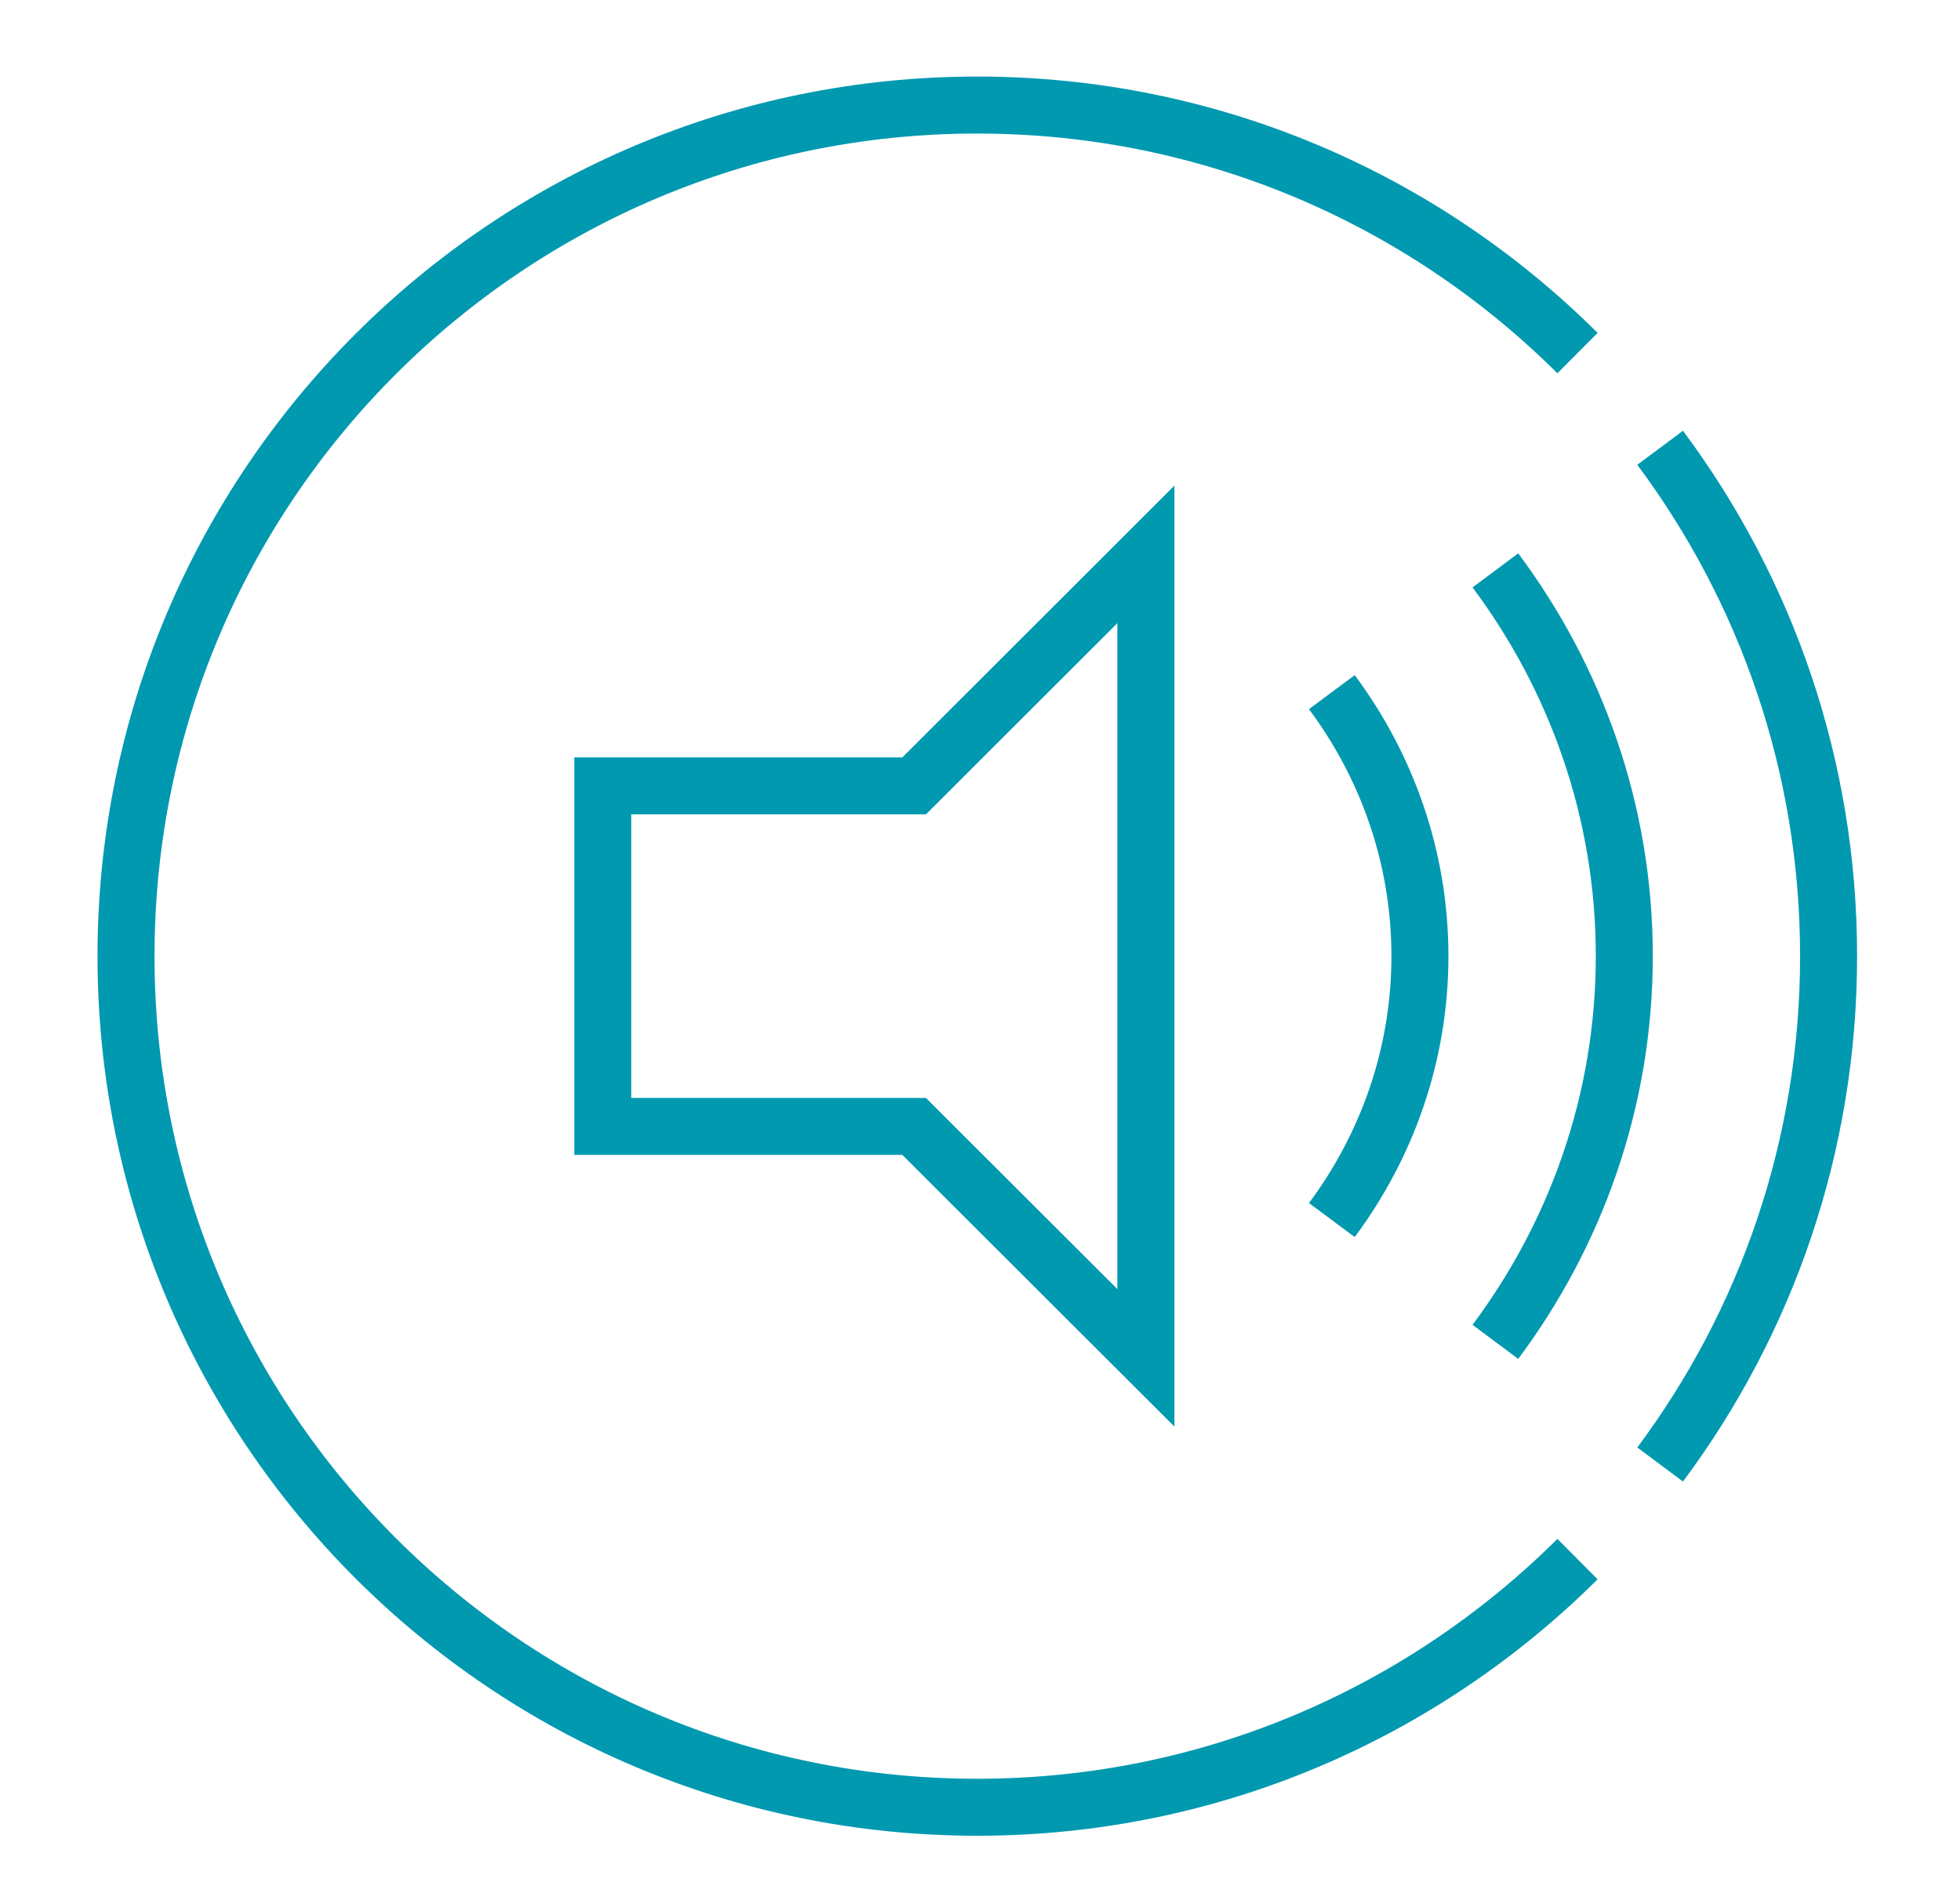
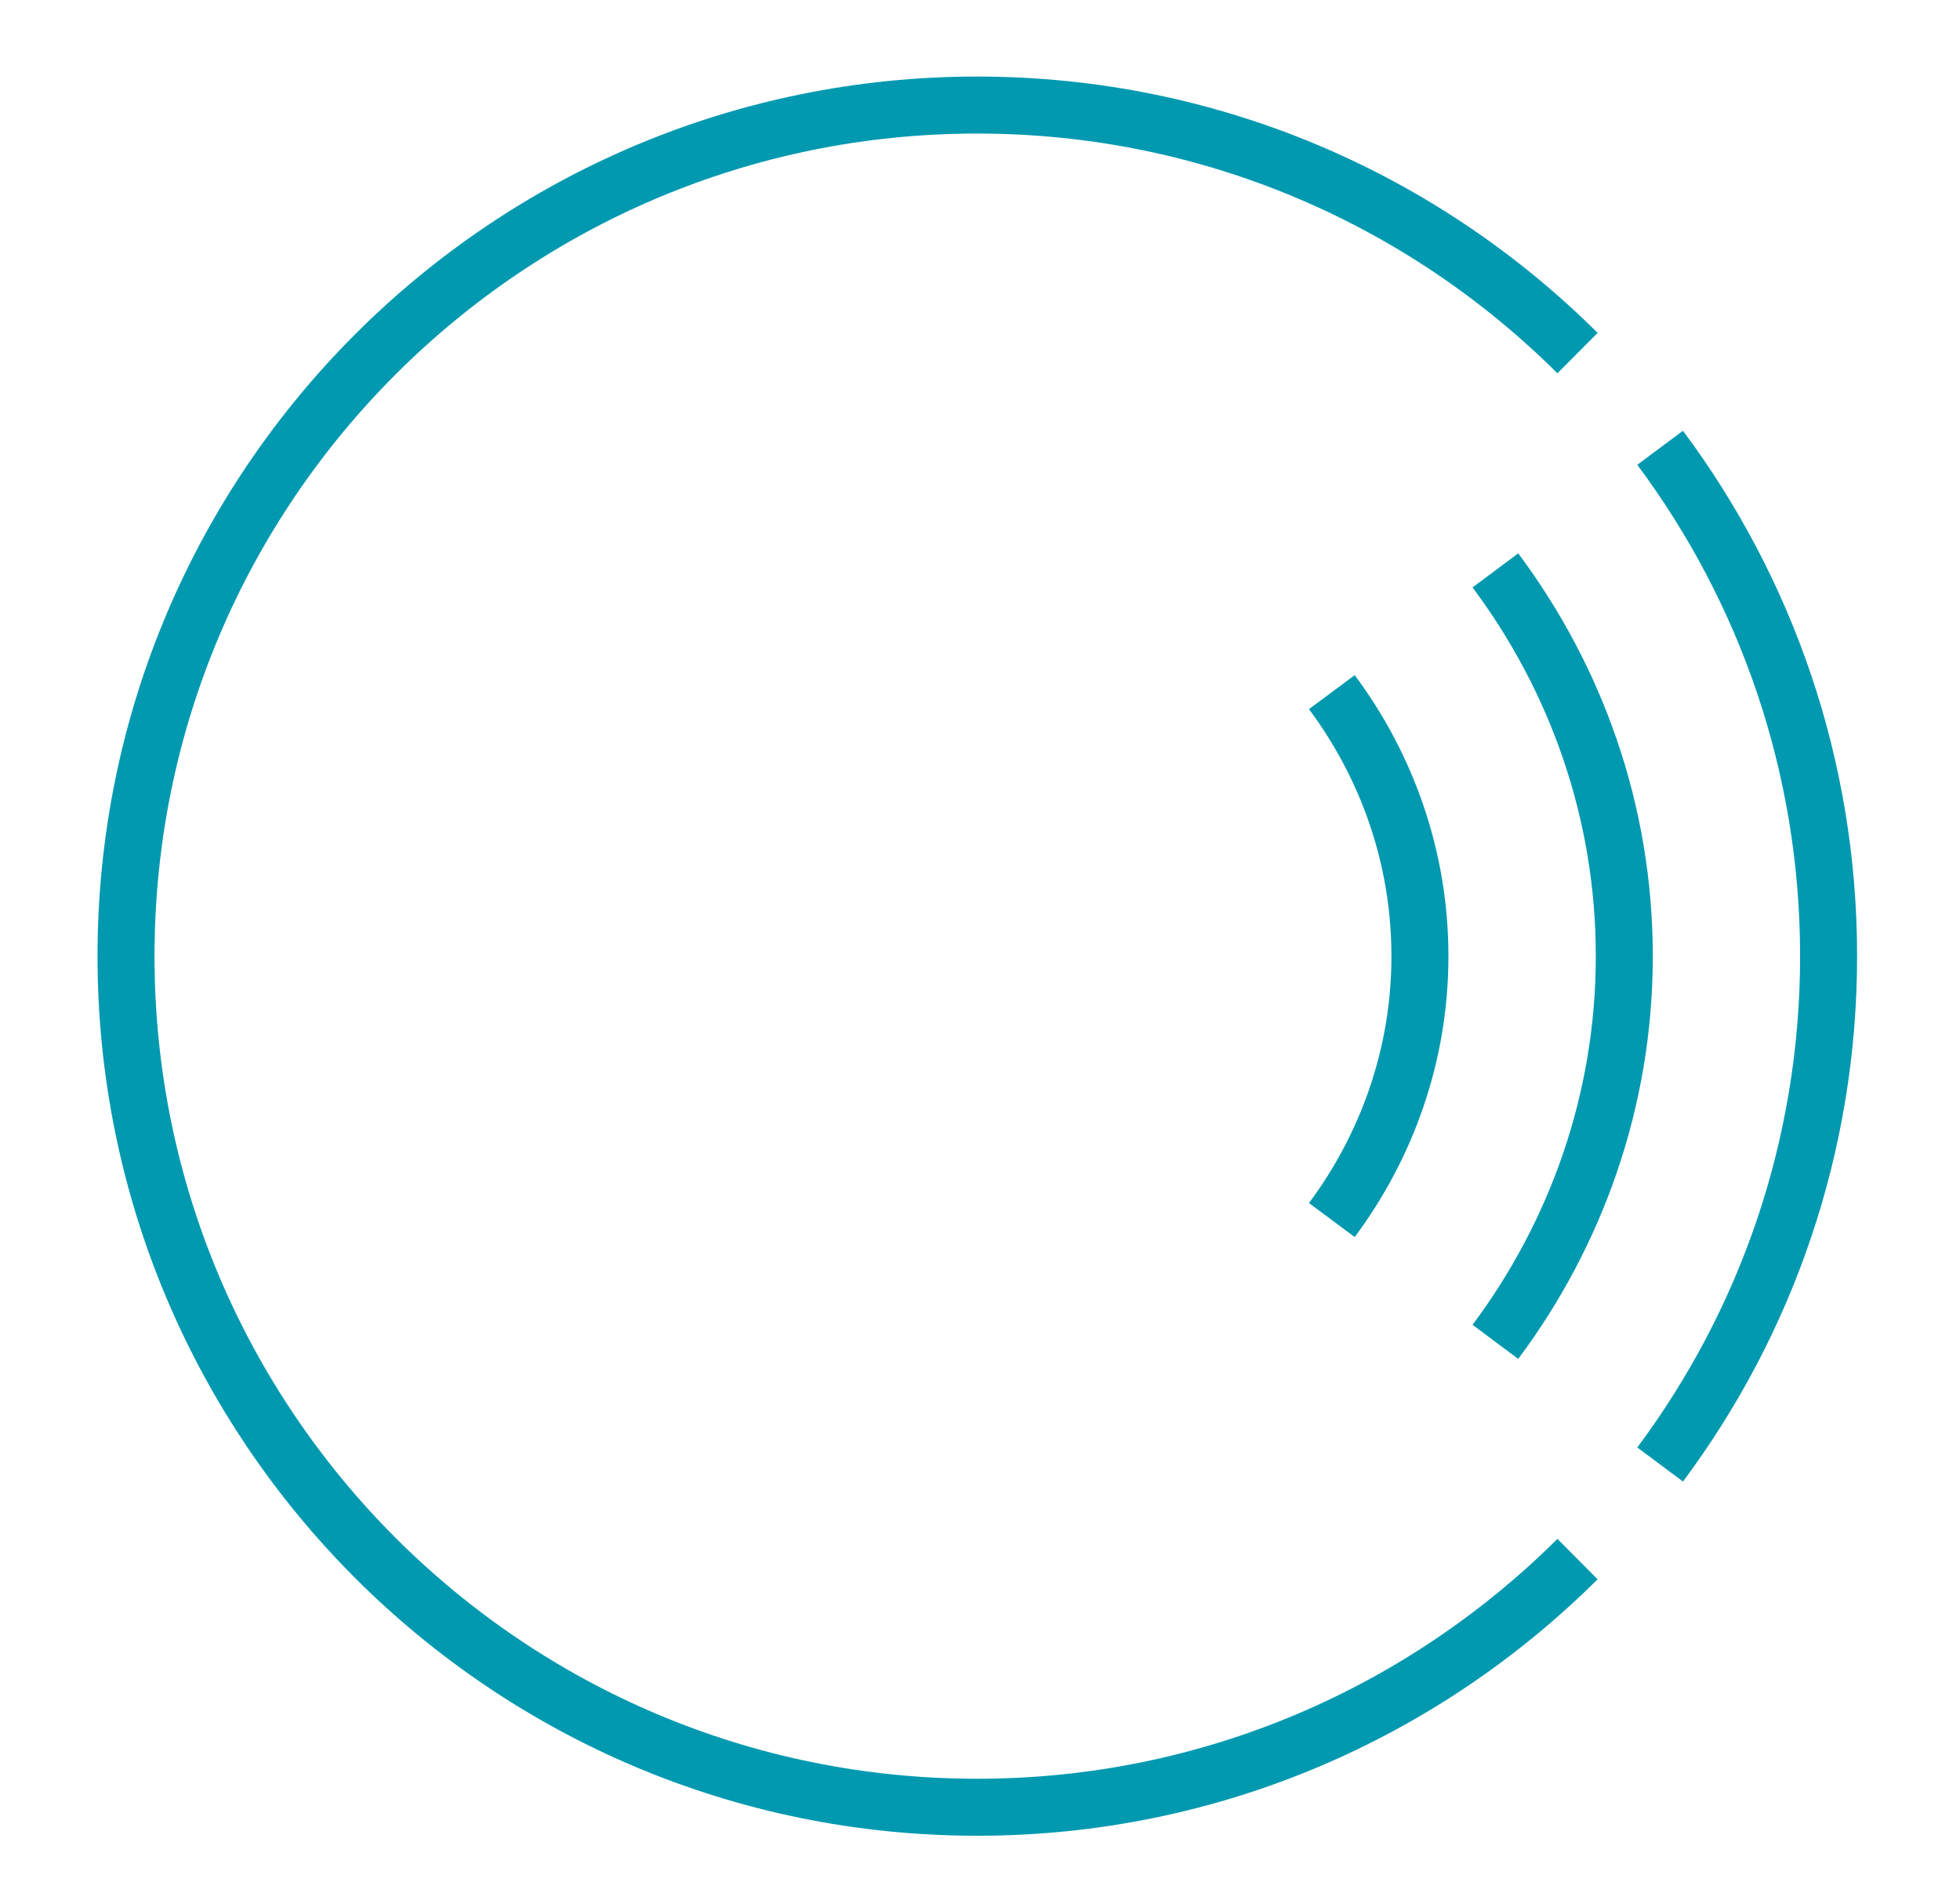
<svg xmlns="http://www.w3.org/2000/svg" xmlns:xlink="http://www.w3.org/1999/xlink" version="1.1" x="0px" y="0px" width="88.344px" height="85.666px" viewBox="0 0 88.344 85.666" enable-background="new 0 0 88.344 85.666" xml:space="preserve">
  <g id="Layer_2">
</g>
  <g id="Layer_4">
</g>
  <g id="Layer_1">
    <g>
      <defs>
        <rect id="SVGID_38_" x="-1540.674" y="-853.913" width="3823.012" height="1347.157" />
      </defs>
      <clipPath id="SVGID_2_">
        <use xlink:href="#SVGID_38_" overflow="visible" />
      </clipPath>
    </g>
    <g>
      <defs>
        <rect id="SVGID_40_" x="-1540.674" y="-853.913" width="3823.012" height="1347.157" />
      </defs>
      <clipPath id="SVGID_4_">
        <use xlink:href="#SVGID_40_" overflow="visible" />
      </clipPath>
    </g>
    <g>
      <defs>
        <rect id="SVGID_42_" x="-1540.674" y="-853.913" width="3823.012" height="1347.157" />
      </defs>
      <clipPath id="SVGID_5_">
        <use xlink:href="#SVGID_42_" overflow="visible" />
      </clipPath>
    </g>
    <g>
      <defs>
        <rect id="SVGID_44_" x="-1540.674" y="-853.913" width="3823.012" height="1347.157" />
      </defs>
      <clipPath id="SVGID_7_">
        <use xlink:href="#SVGID_44_" overflow="visible" />
      </clipPath>
    </g>
    <g>
      <defs>
        <rect id="SVGID_46_" x="-1557.172" y="-853.913" width="3823.007" height="1347.157" />
      </defs>
      <clipPath id="SVGID_8_">
        <use xlink:href="#SVGID_46_" overflow="visible" />
      </clipPath>
    </g>
    <g>
      <defs>
-         <rect id="SVGID_50_" x="-1557.172" y="-853.913" width="3823.007" height="1347.157" />
-       </defs>
+         </defs>
      <clipPath id="SVGID_9_">
        <use xlink:href="#SVGID_50_" overflow="visible" />
      </clipPath>
    </g>
-     <polygon fill="none" stroke="#0099B0" stroke-width="2.569" stroke-miterlimit="10" points="27.169,50.783 41.203,50.783    51.649,61.215 51.649,24.993 41.203,35.43 27.169,35.43  " />
    <path fill="none" stroke="#0099B0" stroke-width="2.569" stroke-miterlimit="10" d="M74.828,66.025   c4.767-6.396,7.593-14.327,7.593-22.918c0-8.594-2.826-16.52-7.593-22.92" />
    <path fill="none" stroke="#0099B0" stroke-width="2.569" stroke-miterlimit="10" d="M67.402,60.496   c3.627-4.863,5.811-10.873,5.811-17.389c0-6.531-2.184-12.53-5.811-17.392" />
    <path fill="none" stroke="#0099B0" stroke-width="2.569" stroke-miterlimit="10" d="M60.031,55.004   c2.475-3.329,3.97-7.438,3.97-11.896c0-4.469-1.495-8.574-3.97-11.904" />
    <path fill="none" stroke="#0099B0" stroke-width="2.569" stroke-miterlimit="10" d="M71.104,15.918   C64.161,9.007,54.606,4.736,44.043,4.736C22.865,4.736,5.68,21.915,5.68,43.107c0,21.19,17.185,38.37,38.364,38.37   c10.563,0,20.118-4.283,27.06-11.188" />
  </g>
  <g id="Layer_3">
</g>
</svg>